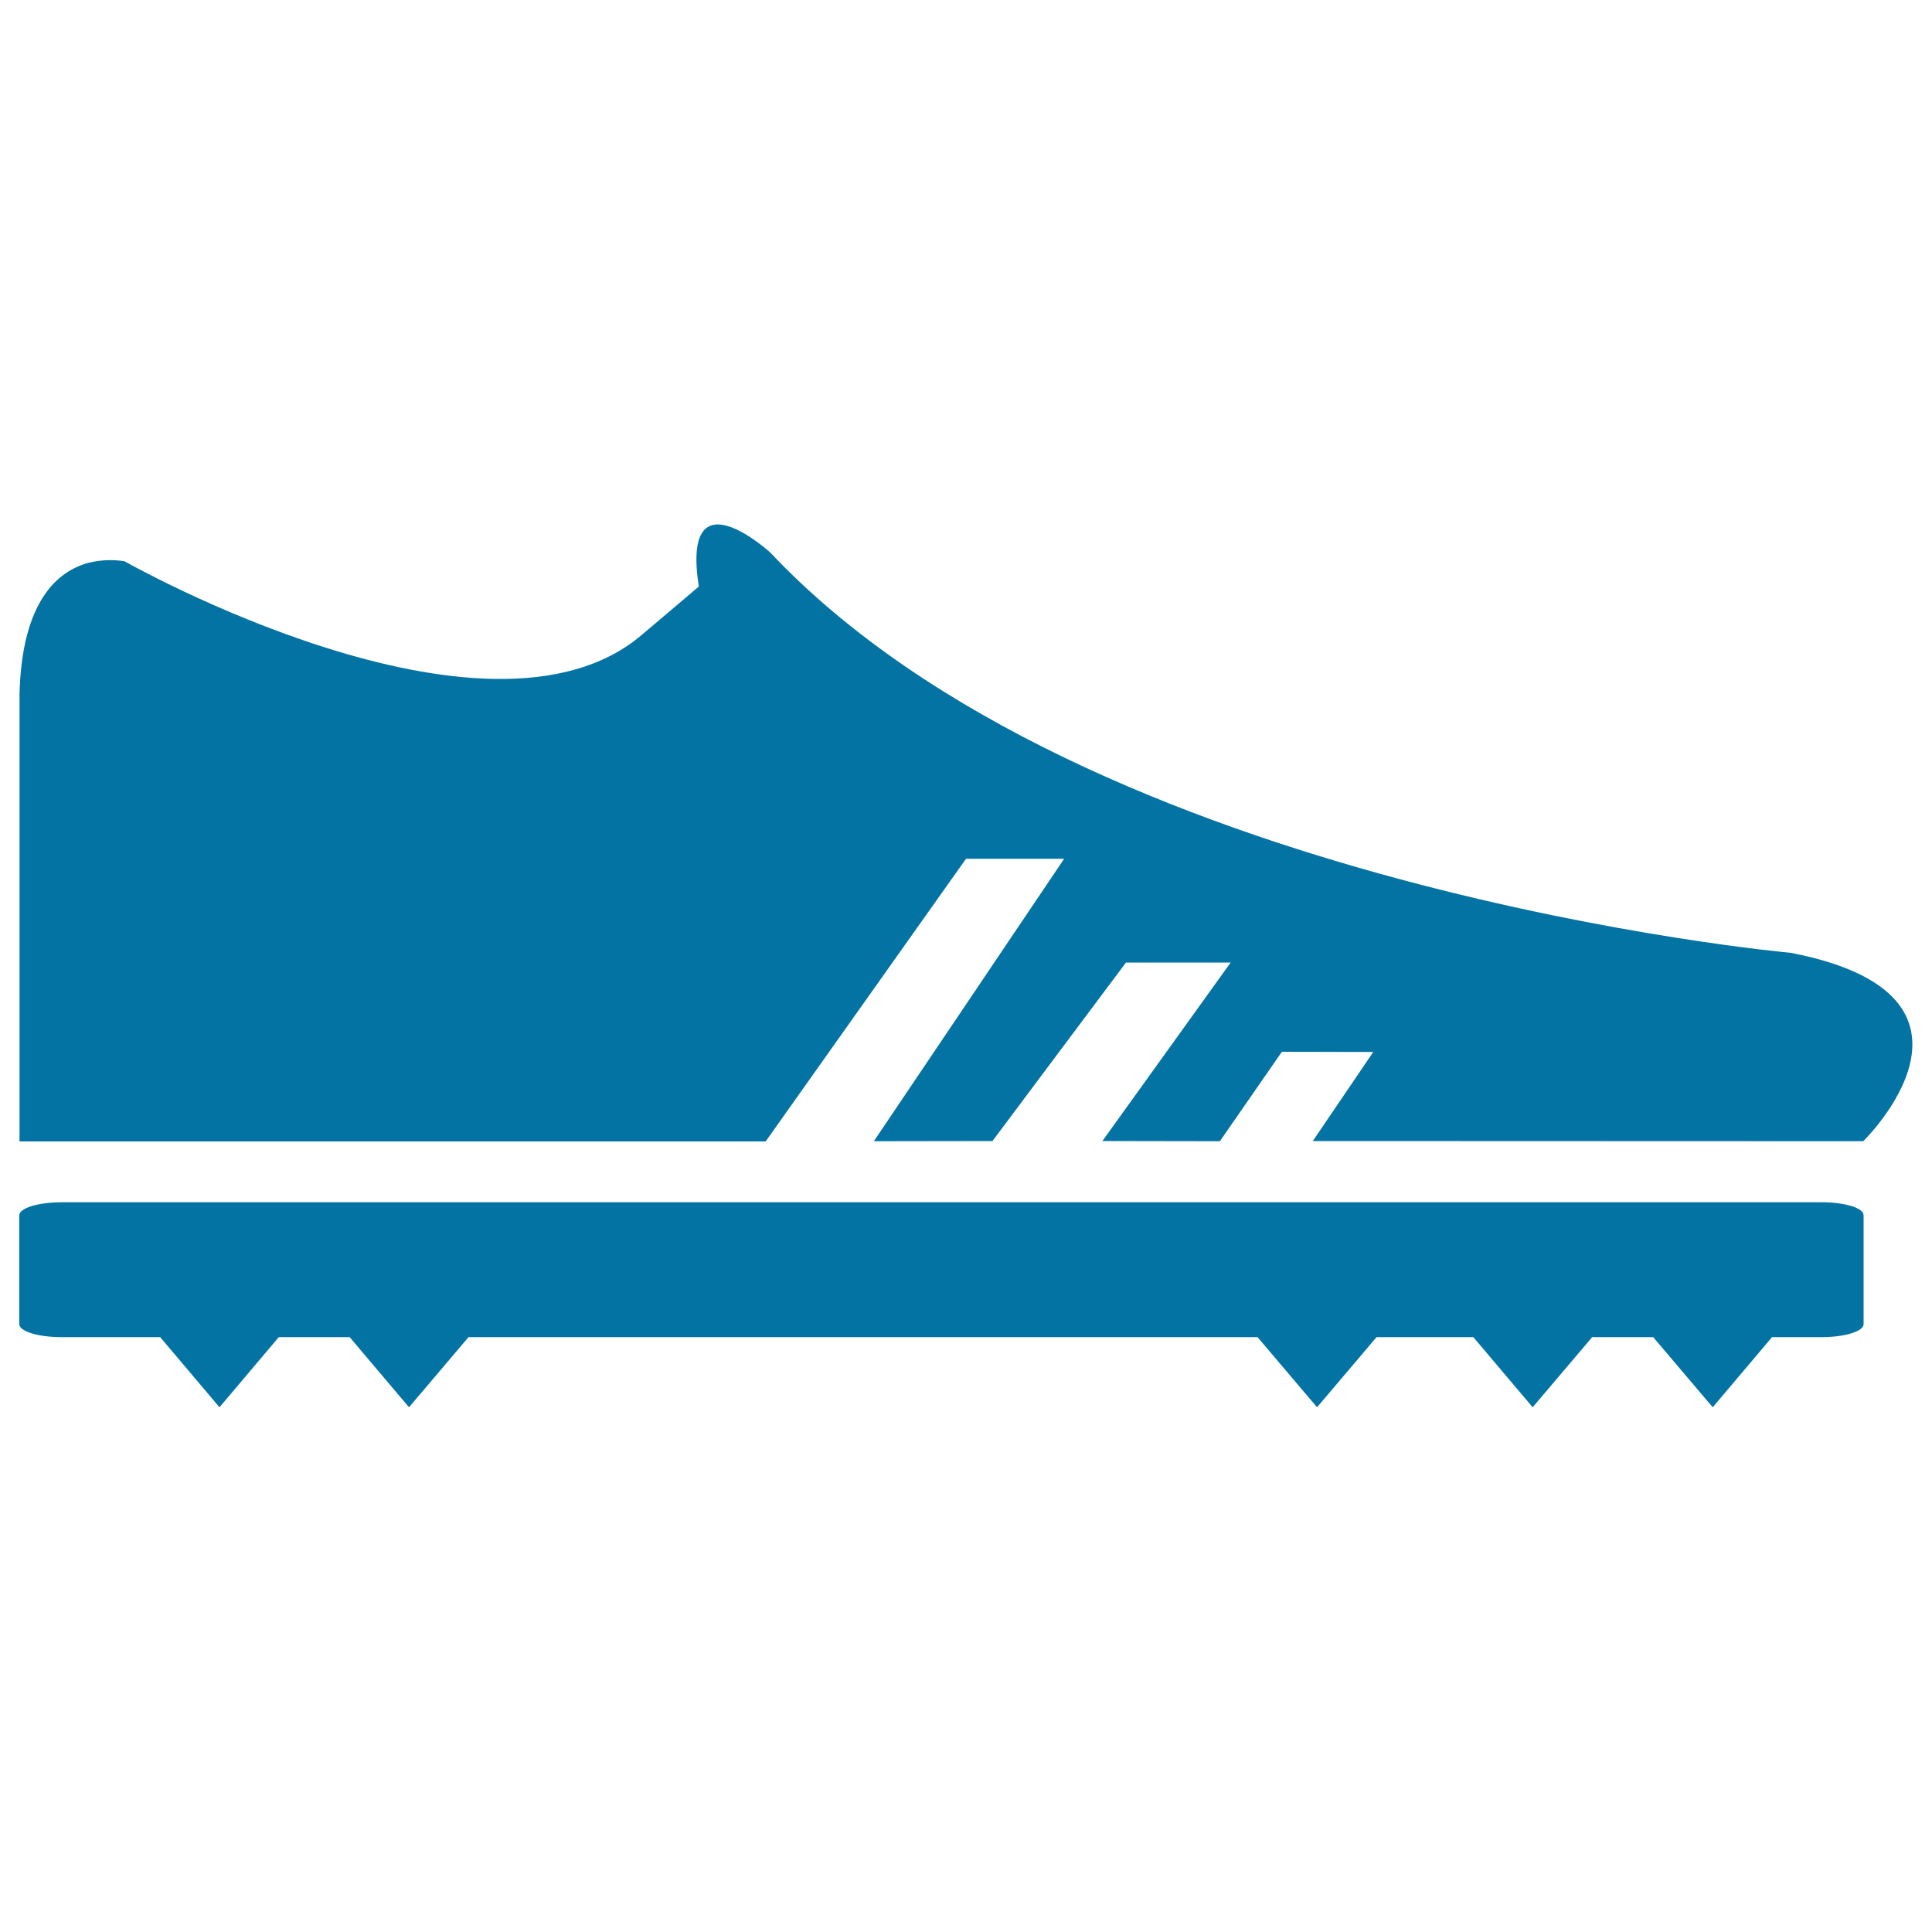
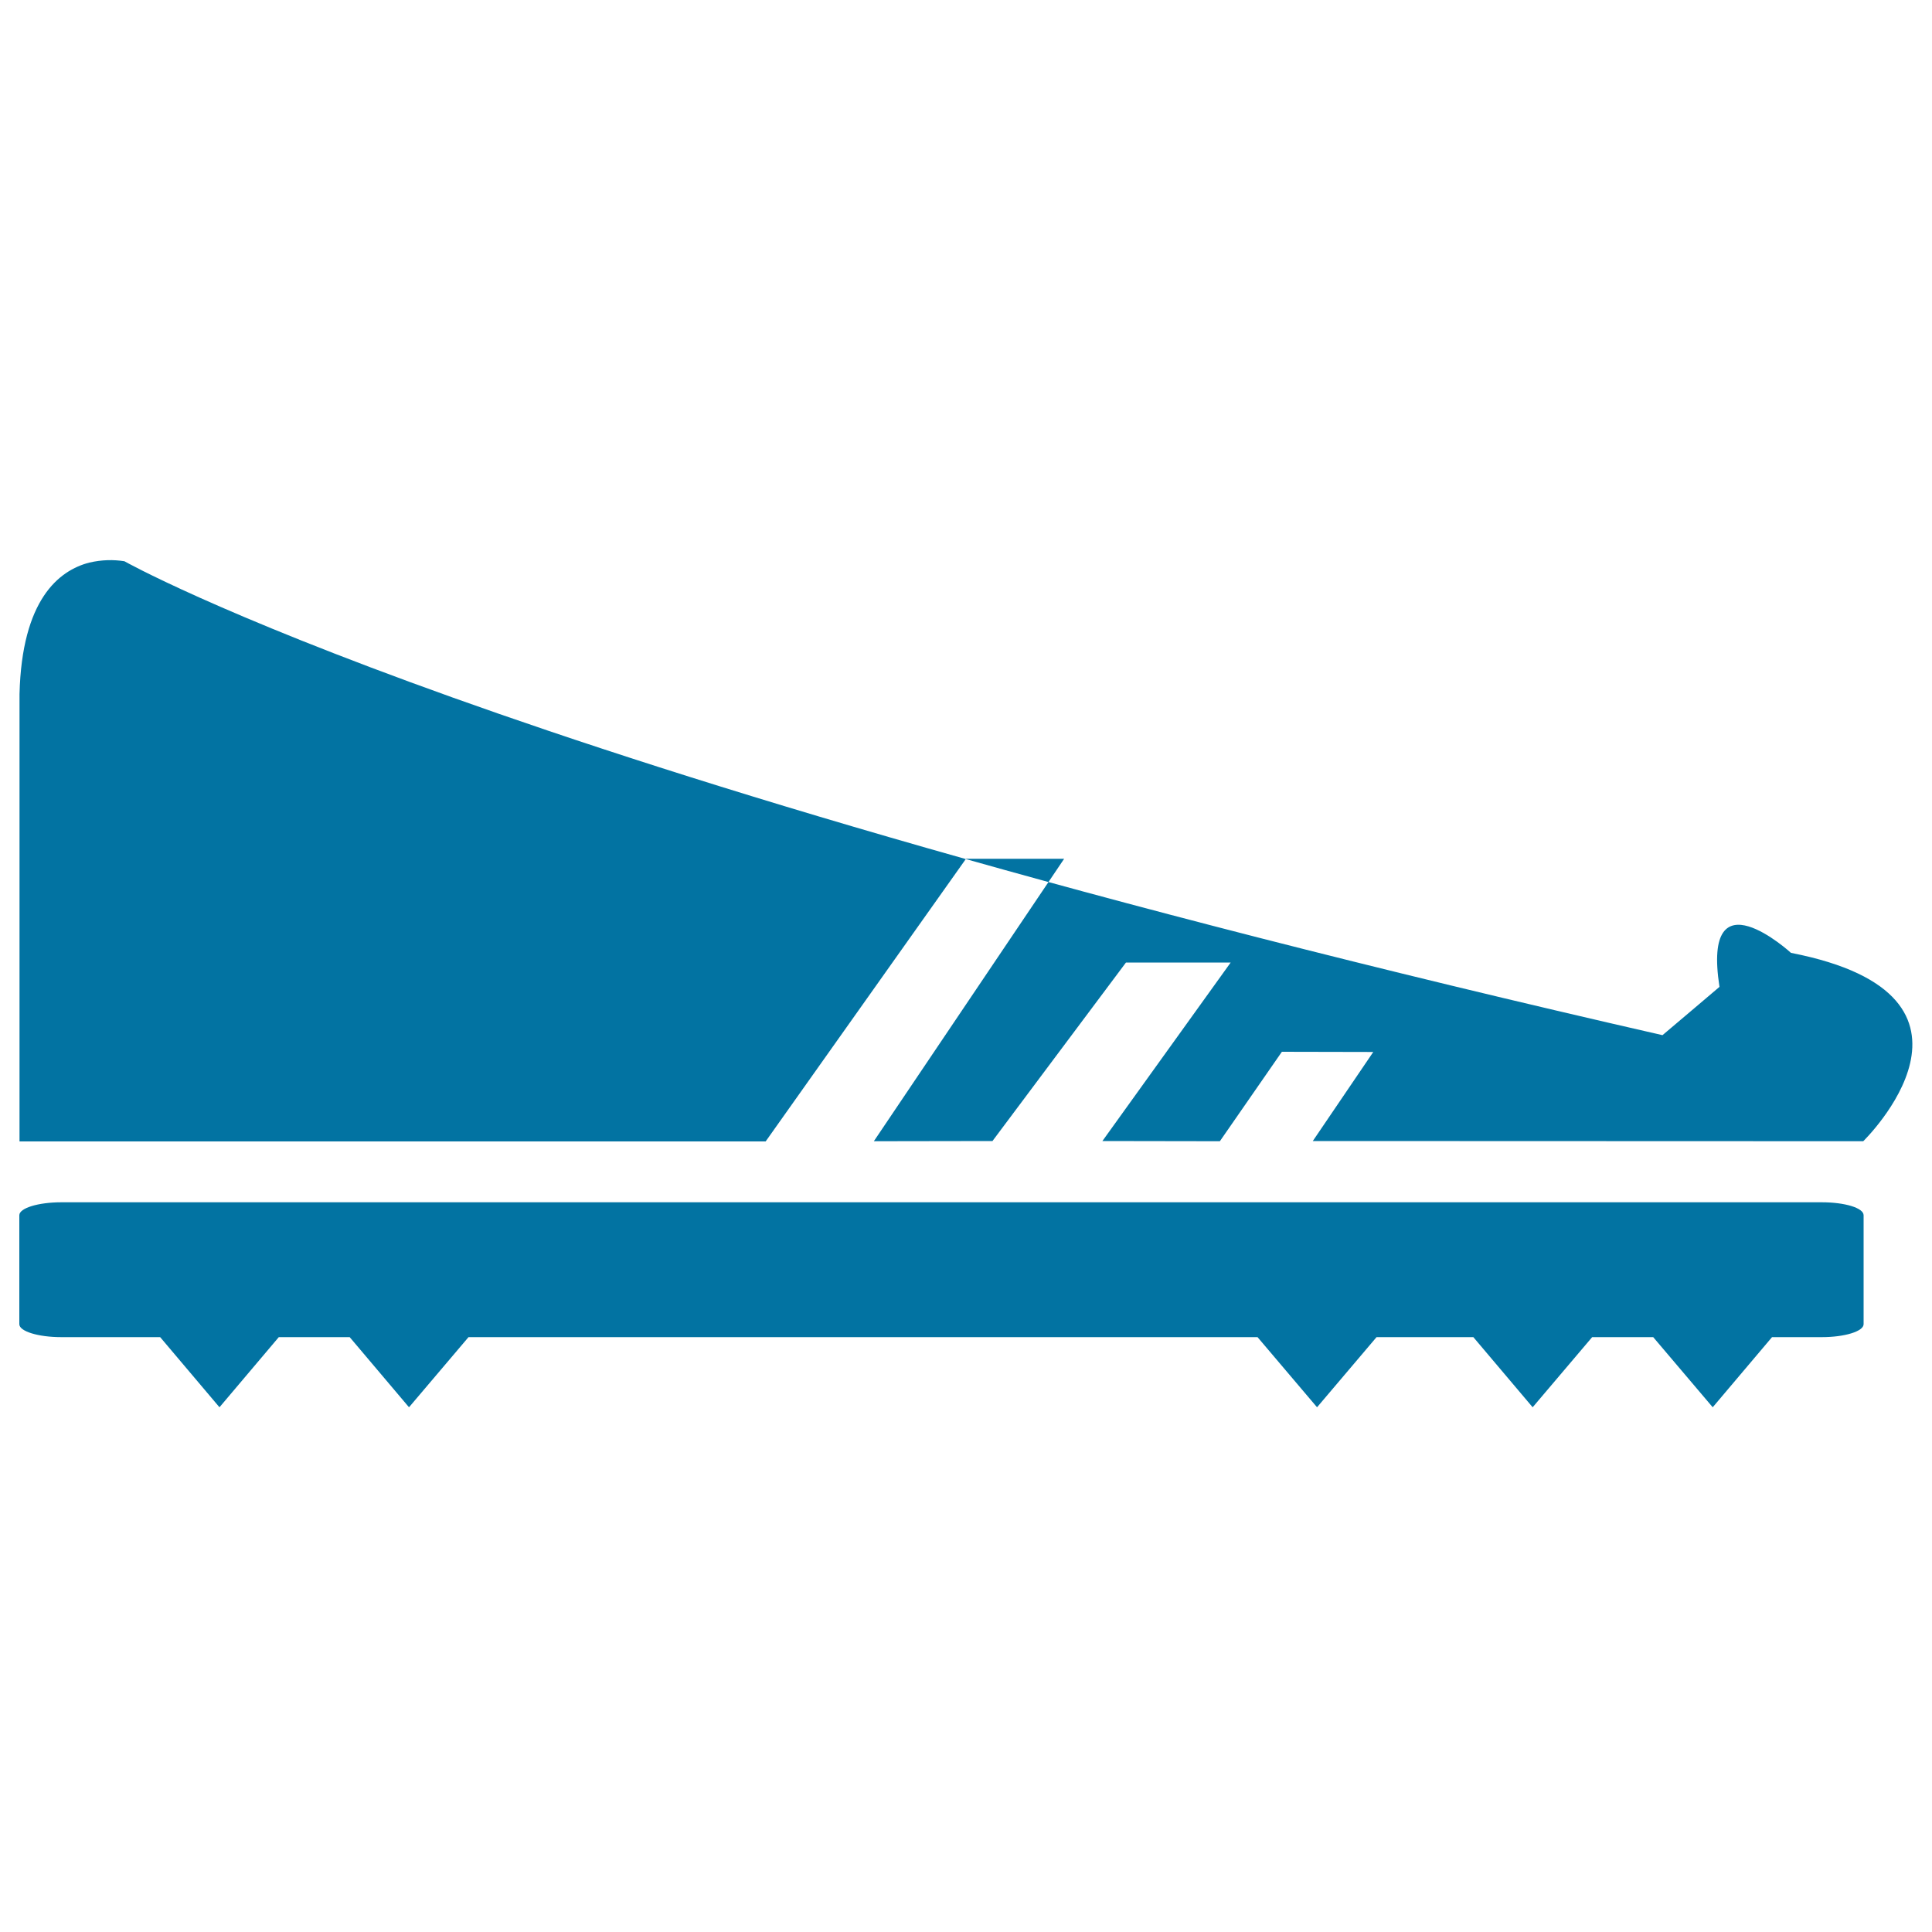
<svg xmlns="http://www.w3.org/2000/svg" viewBox="0 0 1000 1000" style="fill:#0273a2">
  <title>Football Shoe SVG icon</title>
  <g>
    <g>
-       <path d="M964.6,629v56.4c0,3.7-9.8,6.7-21.6,6.7h-25.8l-30.7,36.3l-30.8-36.3h-31.6l-30.8,36.3l-30.7-36.3h-50.1l-30.8,36.3l-30.8-36.3H242.5l-30.8,36.3L181,692.1h-36.7l-30.7,36.3l-30.7-36.3H31.7c-11.9,0-21.7-3-21.7-6.7l0-56.4c0-3.7,9.8-6.7,21.7-6.7H943C954.8,622.3,964.6,625.2,964.6,629z M500,444.5h50.8l-98.5,146.2l61.4-0.1l69.1-92.4h54.2l-66.4,92.4l60.8,0.1l32.1-46.3l47.3,0.1l-31.3,46.1l284.9,0.1c0,0,77.2-75.2-37.4-97.5c0,0-363.7-32.6-528.3-207.2c0,0-46.3-42.4-37,17.6c-6.9,5.9-16.3,13.8-29.5,25C252,396.8,64.4,290.5,64.4,290.5c-5.7-0.9-11.7-0.8-18.2,0.7c-15.8,4.1-34.9,19.2-36.1,68.1v231.5h386.2L500,444.5z" />
+       <path d="M964.6,629v56.4c0,3.7-9.8,6.7-21.6,6.7h-25.8l-30.7,36.3l-30.8-36.3h-31.6l-30.8,36.3l-30.7-36.3h-50.1l-30.8,36.3l-30.8-36.3H242.5l-30.8,36.3L181,692.1h-36.7l-30.7,36.3l-30.7-36.3H31.7c-11.9,0-21.7-3-21.7-6.7l0-56.4c0-3.7,9.8-6.7,21.7-6.7H943C954.8,622.3,964.6,625.2,964.6,629z M500,444.5h50.8l-98.5,146.2l61.4-0.1l69.1-92.4h54.2l-66.4,92.4l60.8,0.1l32.1-46.3l47.3,0.1l-31.3,46.1l284.9,0.1c0,0,77.2-75.2-37.4-97.5c0,0-46.3-42.4-37,17.6c-6.9,5.9-16.3,13.8-29.5,25C252,396.8,64.4,290.5,64.4,290.5c-5.7-0.9-11.7-0.8-18.2,0.7c-15.8,4.1-34.9,19.2-36.1,68.1v231.5h386.2L500,444.5z" />
    </g>
  </g>
</svg>